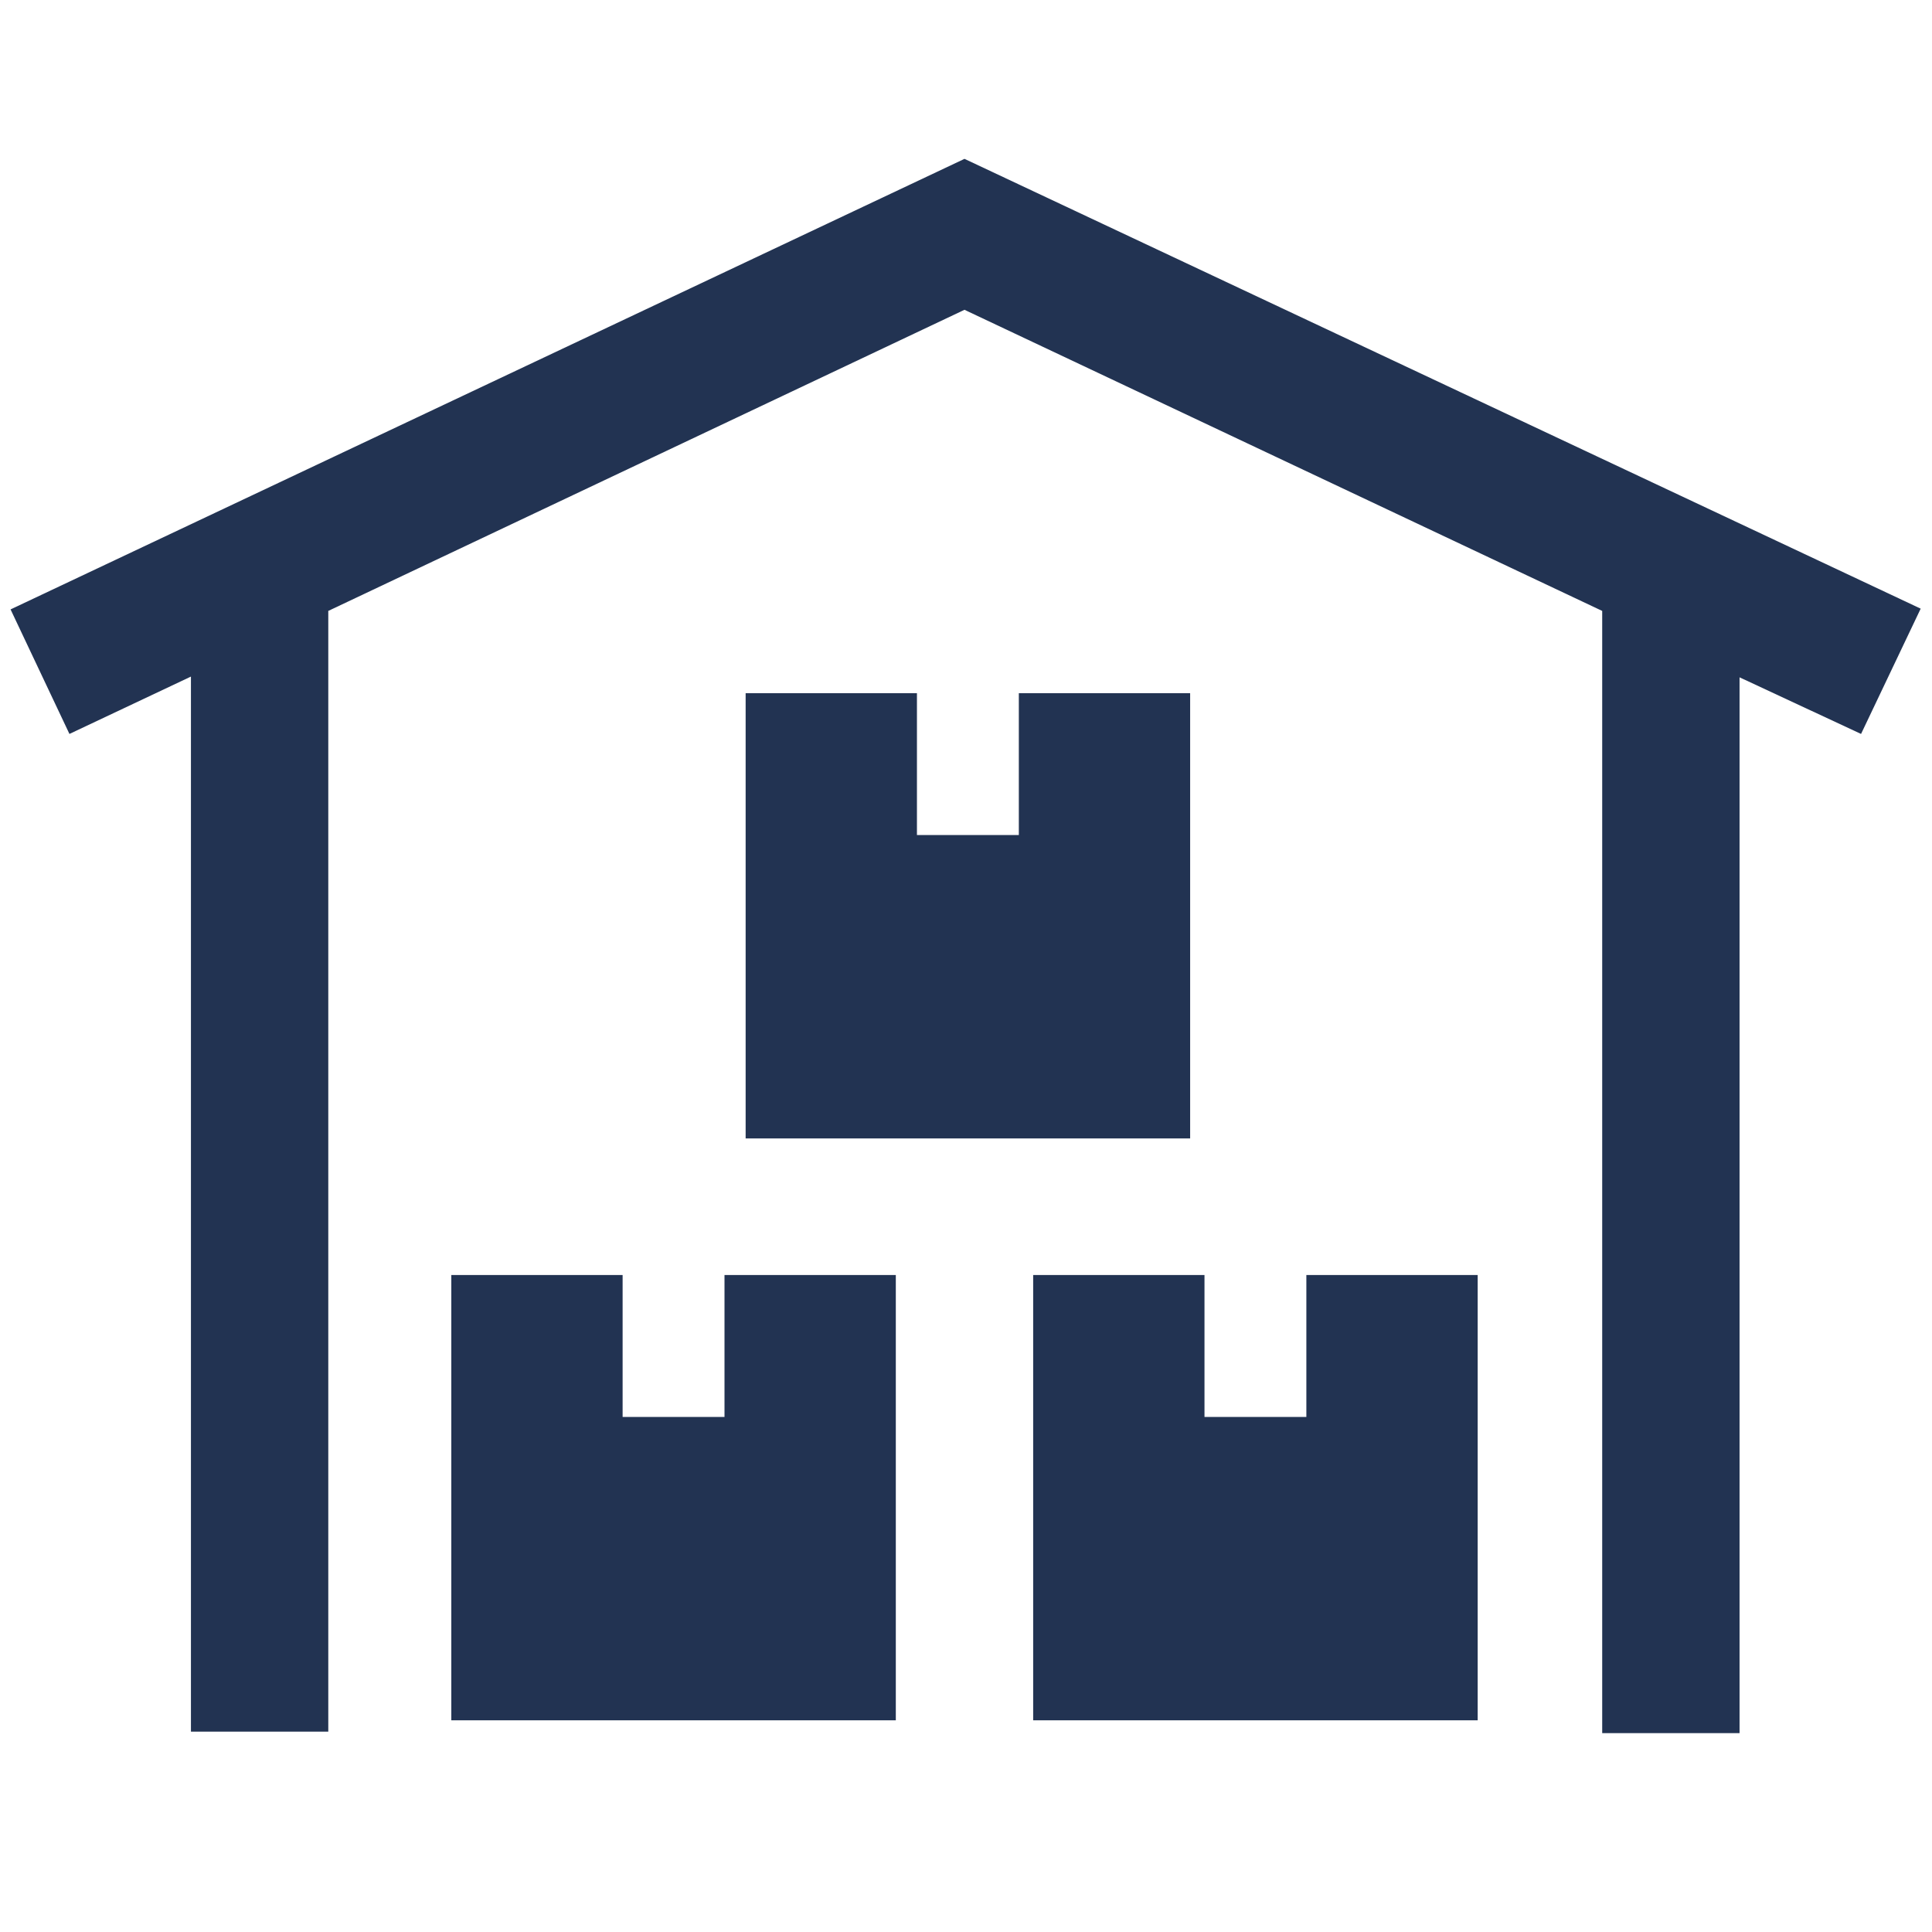
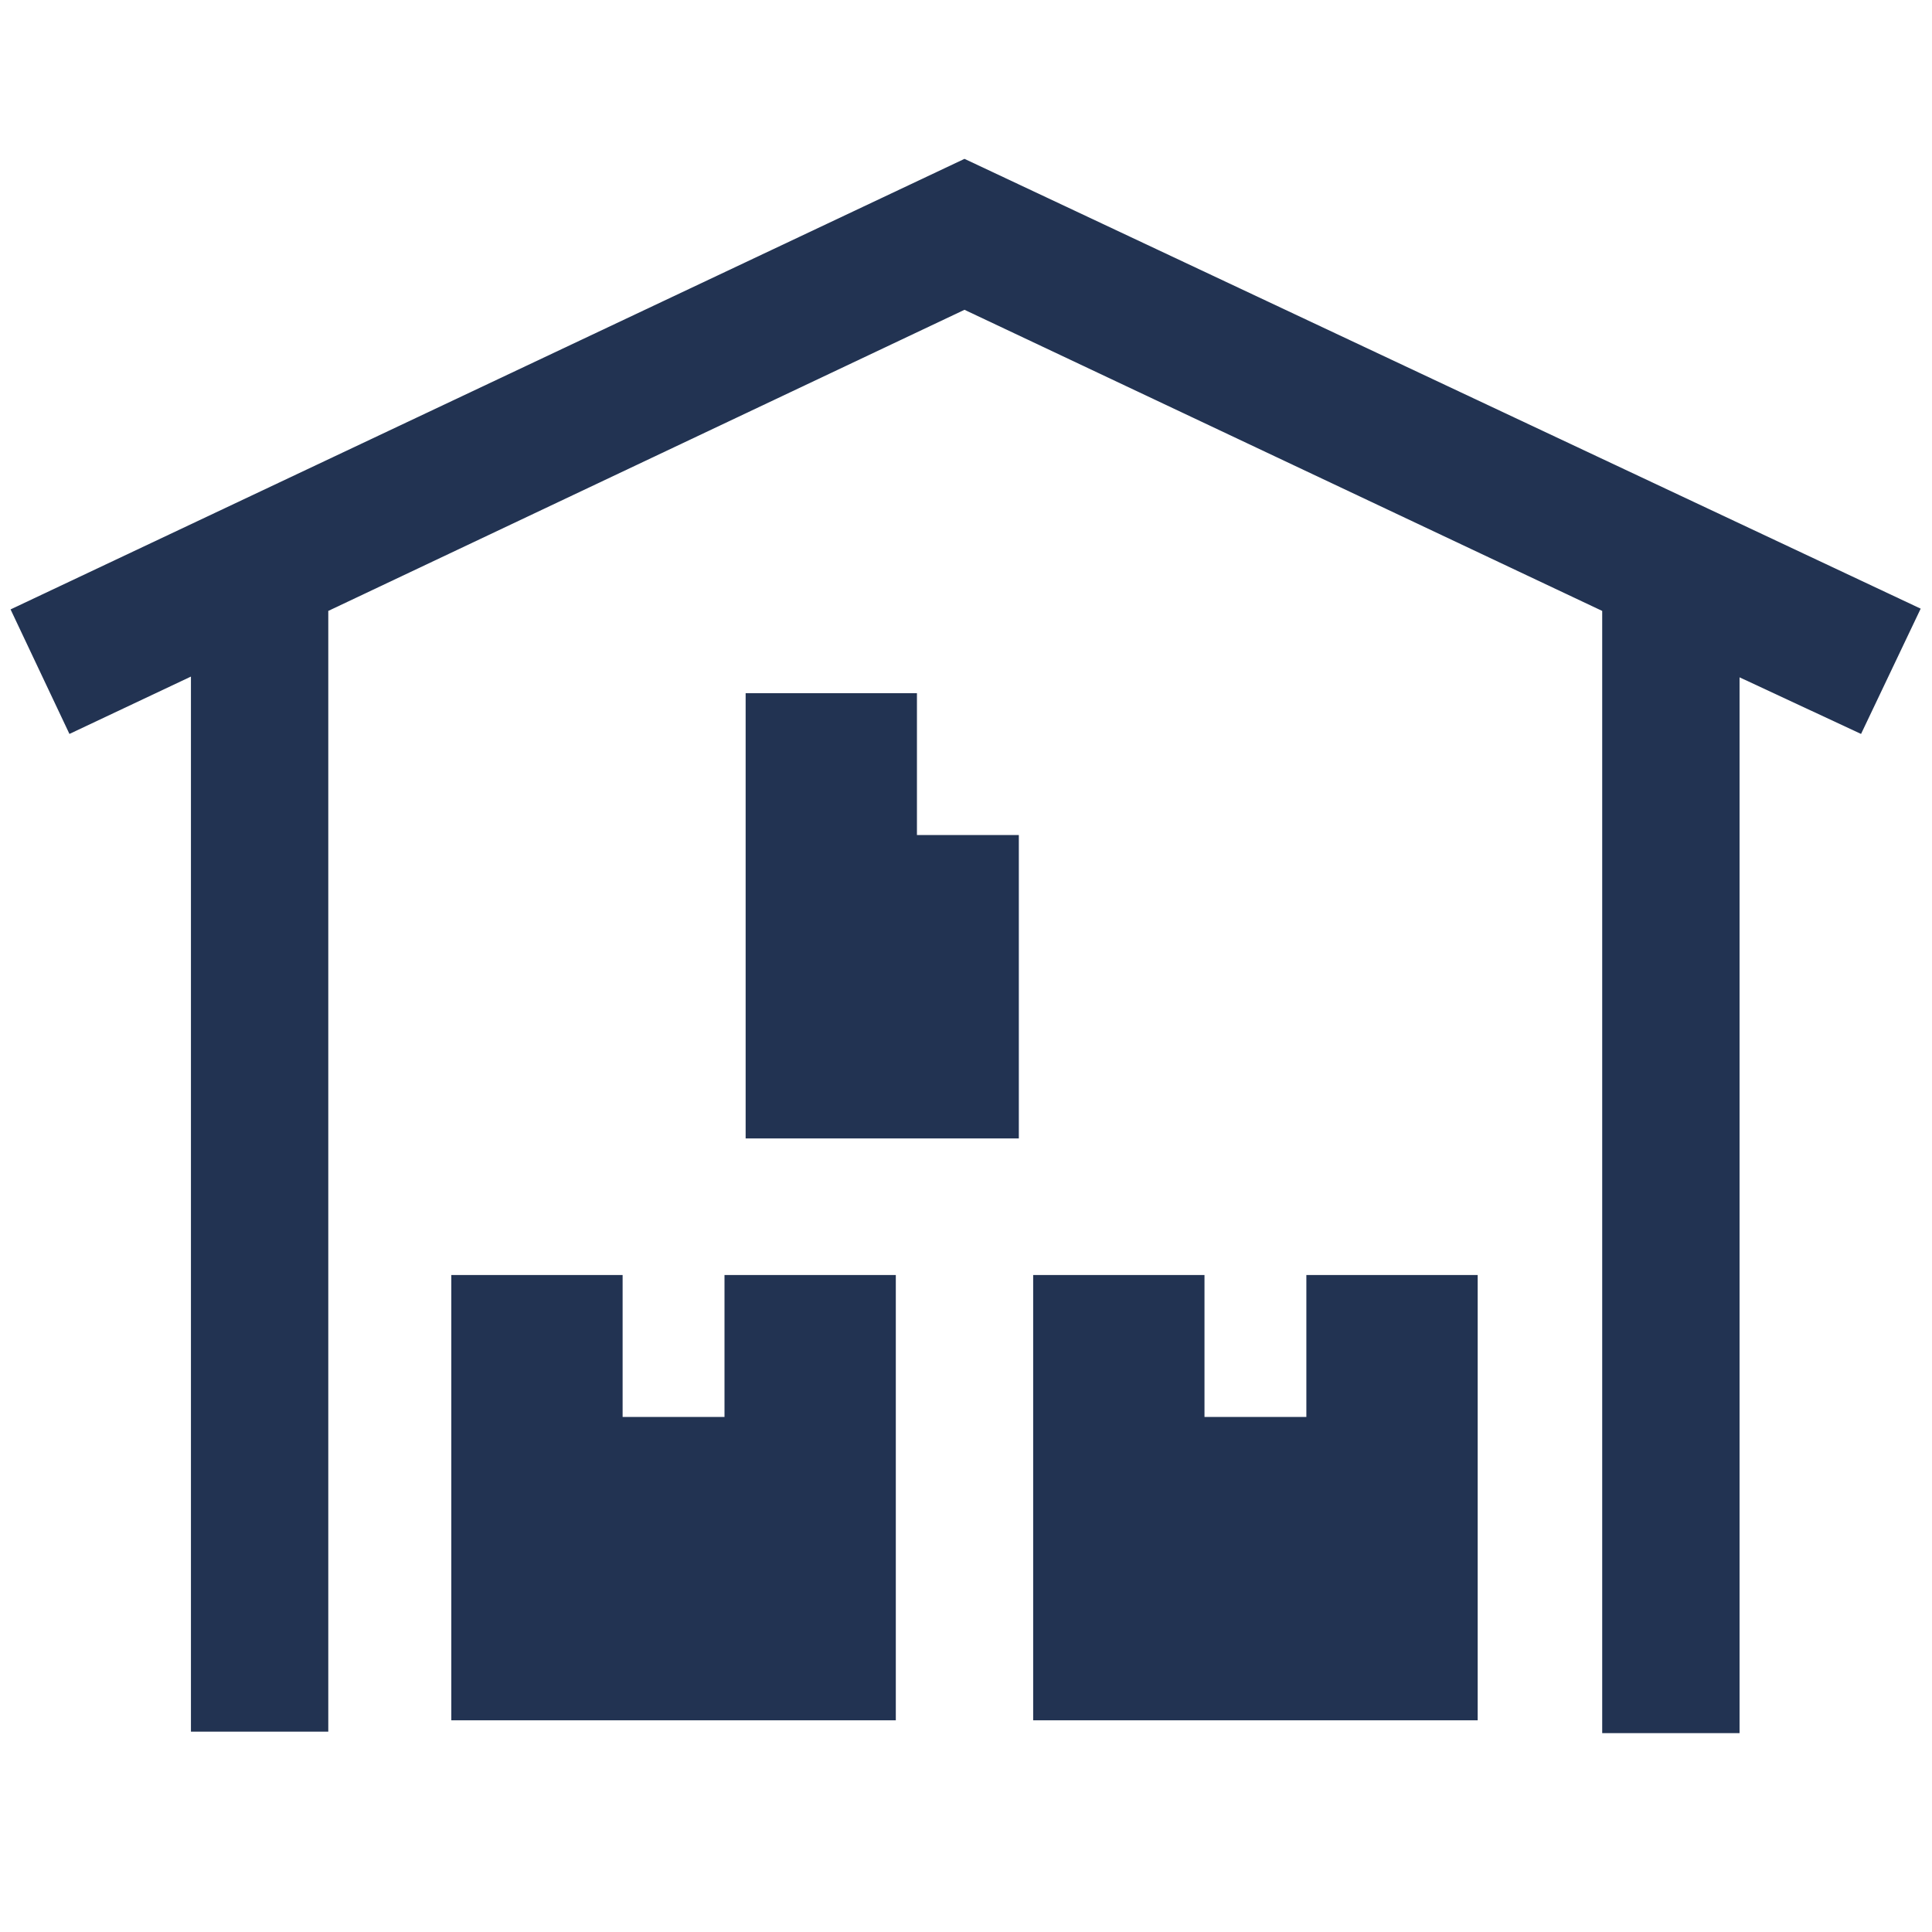
<svg xmlns="http://www.w3.org/2000/svg" width="200" height="200" viewBox="0 0 200 200" fill="none">
-   <path d="M92.812 178.086H46.719V131.992H64.453V146.68H75V131.992H92.734V178.086H92.812ZM153.047 178.086H106.953V131.992H124.688V146.68H135.234V131.992H152.969V178.086H153.047ZM123.281 117.852H77.188V71.758H94.922V86.445H105.469V71.758H123.203V117.852H123.281ZM192.656 75.977L180.078 70.117V179.414H165.859V63.242L99.844 32.07L33.984 63.242V179.258H19.766V70.039L7.188 75.977L1.094 63.086L99.844 16.445L198.828 63.008L192.656 75.977Z" fill="#223352" />
+   <path d="M92.812 178.086H46.719V131.992H64.453V146.68H75V131.992H92.734V178.086H92.812ZM153.047 178.086H106.953V131.992H124.688V146.68H135.234V131.992H152.969V178.086H153.047ZM123.281 117.852H77.188V71.758H94.922V86.445H105.469V71.758V117.852H123.281ZM192.656 75.977L180.078 70.117V179.414H165.859V63.242L99.844 32.07L33.984 63.242V179.258H19.766V70.039L7.188 75.977L1.094 63.086L99.844 16.445L198.828 63.008L192.656 75.977Z" fill="#223352" />
</svg>